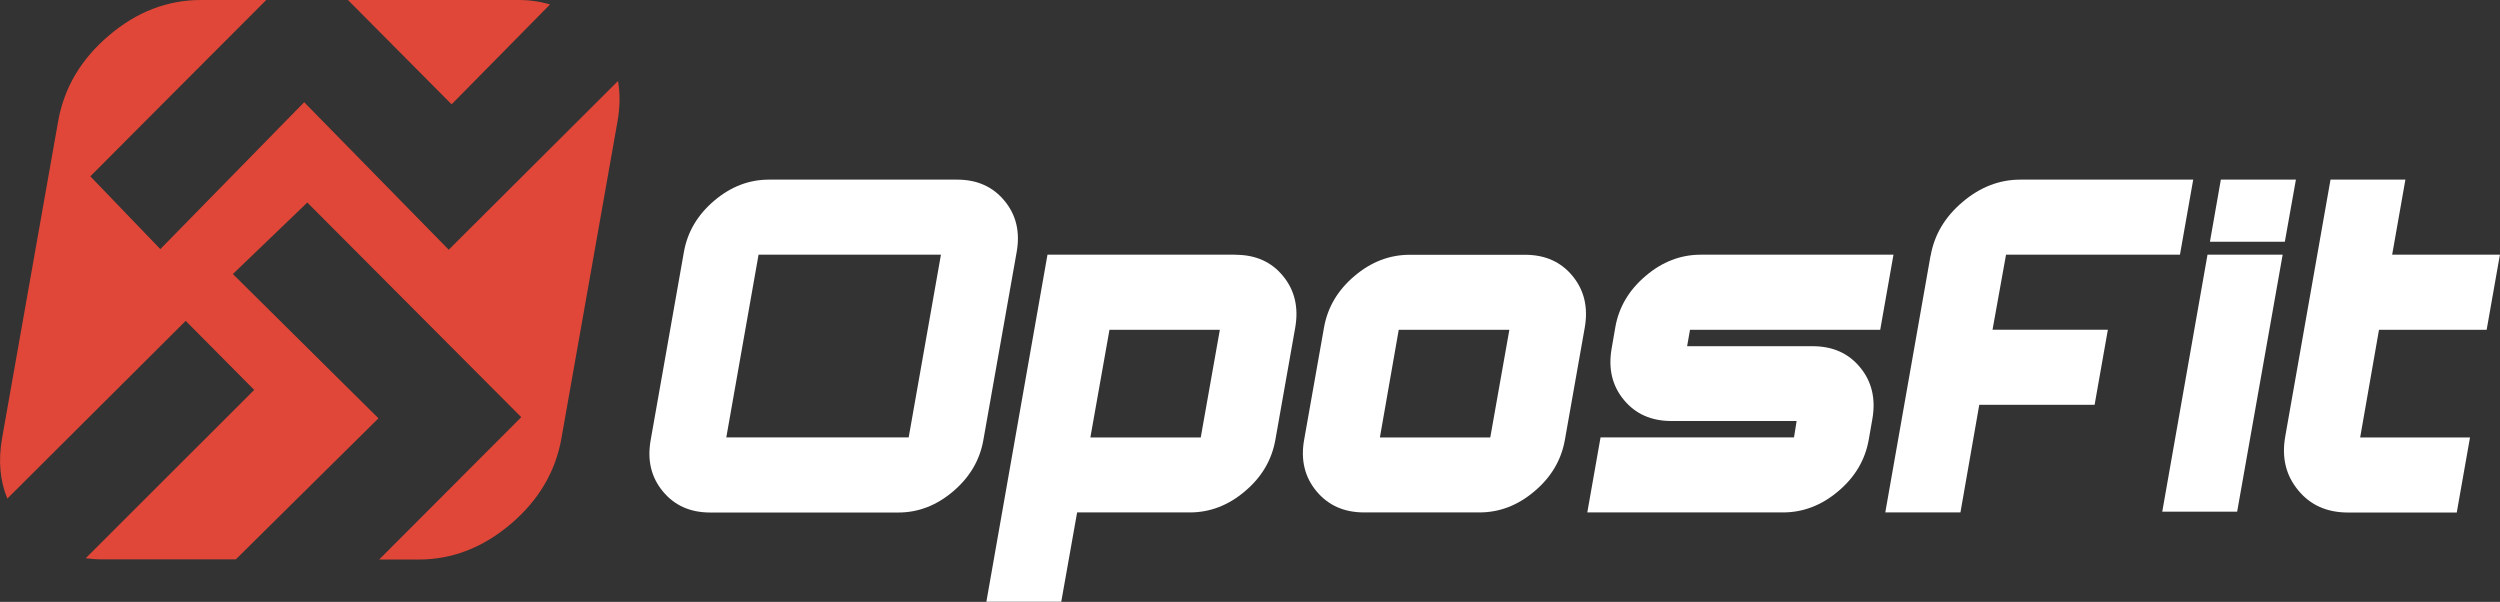
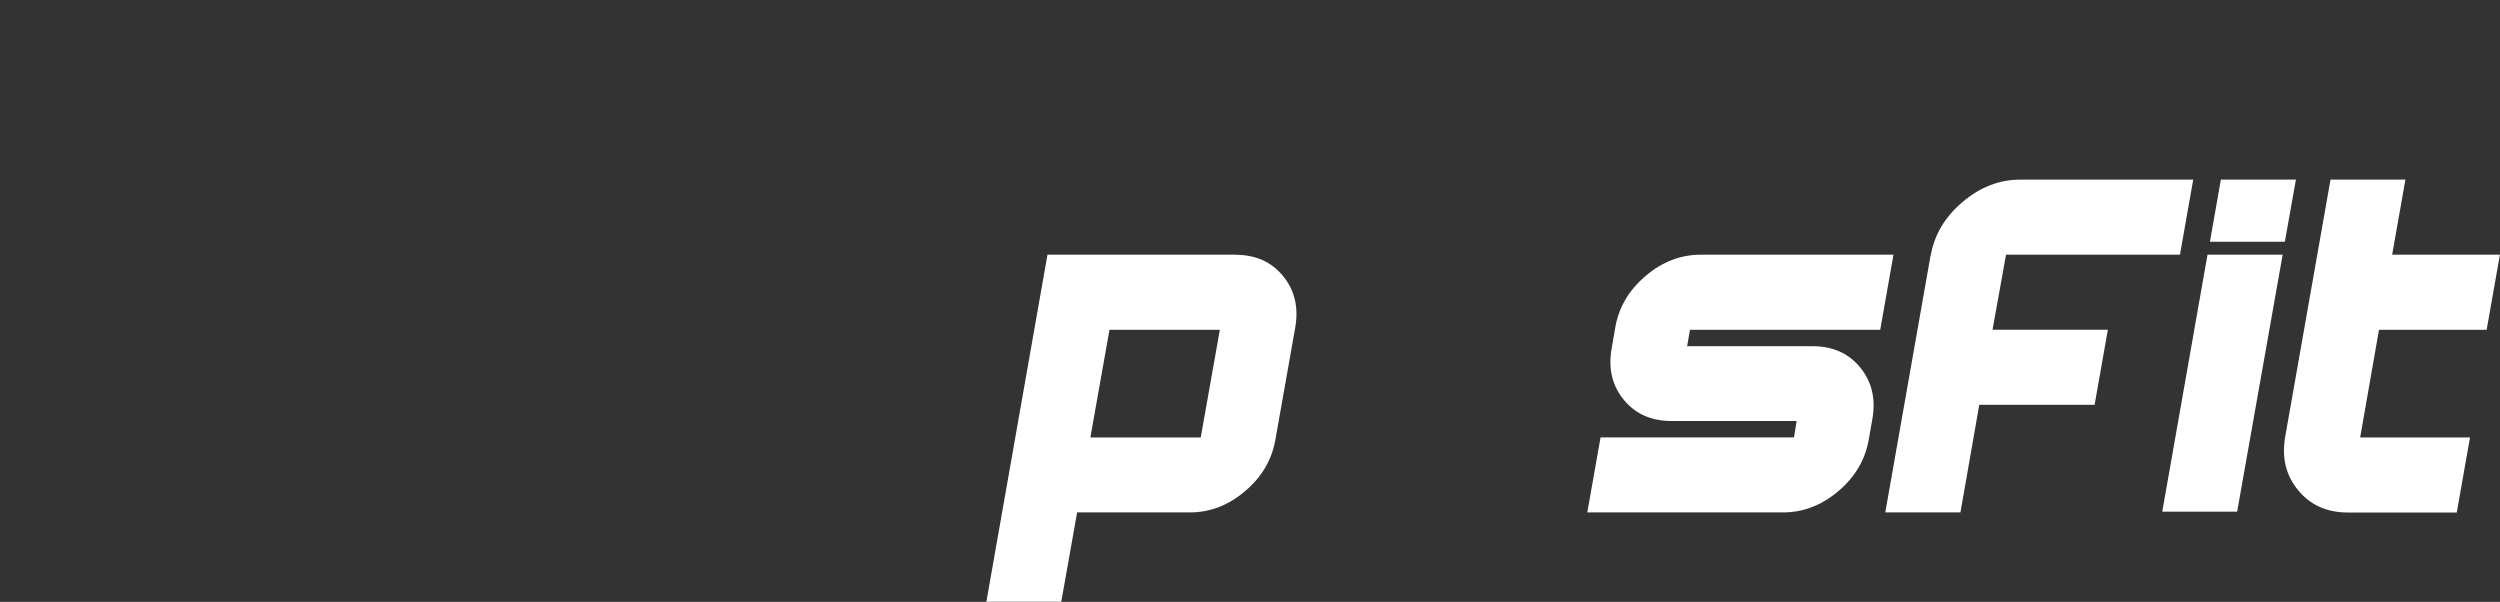
<svg xmlns="http://www.w3.org/2000/svg" width="324" height="78" viewBox="0 0 324 78" fill="none">
  <rect x="0" y="0" width="324" height="78" fill="#333333" stroke="none" />
  <g clip-path="url(#clip0_1_4)">
-     <path d="M124.048 23.28C126.635 23.28 128.68 24.195 130.183 26.023C131.697 27.851 132.217 30.051 131.765 32.635L127.437 57.067C126.974 59.651 125.675 61.852 123.528 63.68C121.381 65.508 119.009 66.422 116.433 66.422H92.039C89.451 66.422 87.406 65.508 85.904 63.68C84.39 61.852 83.87 59.651 84.322 57.067L88.638 32.635C89.101 30.051 90.4 27.851 92.547 26.023C94.694 24.195 97.067 23.28 99.643 23.28H124.037H124.048ZM117.766 56.683L121.946 33.008H98.309L94.129 56.683H117.766Z" fill="white" />
-     <path d="M160.113 33.019C162.723 33.019 164.779 33.933 166.282 35.773C167.796 37.612 168.316 39.835 167.864 42.442L165.288 56.999C164.825 59.606 163.525 61.829 161.356 63.657C159.198 65.496 156.814 66.411 154.204 66.411H139.595L137.538 77.989H127.833L135.753 33.008H160.113V33.019ZM155.616 56.694L158.091 42.746H143.787L141.312 56.694H155.616Z" fill="white" />
-     <path d="M197.636 33.019C200.246 33.019 202.302 33.933 203.805 35.773C205.319 37.612 205.839 39.835 205.387 42.442L202.811 56.999C202.347 59.606 201.048 61.829 198.879 63.657C196.721 65.496 194.337 66.411 191.727 66.411H176.801C174.191 66.411 172.135 65.496 170.61 63.657C169.084 61.818 168.553 59.595 169.016 56.999L171.593 42.442C172.056 39.835 173.366 37.612 175.536 35.773C177.705 33.933 180.1 33.019 182.71 33.019H197.636ZM193.139 56.694L195.613 42.746H181.275L178.835 56.694H193.139Z" fill="white" />
+     <path d="M160.113 33.019C162.723 33.019 164.779 33.933 166.282 35.773C167.796 37.612 168.316 39.835 167.864 42.442L165.288 56.999C164.825 59.606 163.525 61.829 161.356 63.657C159.198 65.496 156.814 66.411 154.204 66.411H139.595L137.538 77.989H127.833L135.753 33.008H160.113V33.019ZM155.616 56.694L158.091 42.746H143.787L141.312 56.694Z" fill="white" />
    <path d="M243.689 42.746H219.024L218.651 44.868H234.91C237.52 44.868 239.576 45.782 241.079 47.621C242.593 49.461 243.113 51.684 242.661 54.291L242.186 56.999C241.723 59.606 240.413 61.829 238.243 63.657C236.074 65.496 233.679 66.411 231.069 66.411H205.714L207.432 56.683H232.504L232.843 54.562H216.618C214.008 54.562 211.951 53.648 210.449 51.819C208.935 49.991 208.415 47.779 208.867 45.173L209.341 42.431C209.793 39.824 211.104 37.601 213.273 35.761C215.431 33.922 217.815 33.008 220.425 33.008H245.395L243.678 42.735L243.689 42.746Z" fill="white" />
    <path d="M250.209 33.154C250.683 30.435 252.061 28.11 254.344 26.181C256.615 24.251 259.112 23.28 261.835 23.28H284.24L282.523 33.008H259.982L258.231 42.735H273.179L271.461 52.463H256.513L254.073 66.411H244.333L250.197 33.143L250.209 33.154Z" fill="white" />
    <path d="M280.229 66.309L286.093 33.008H295.832L289.935 66.309H280.229ZM287.81 23.28H297.55L296.115 31.326H286.409L287.822 23.28H287.81Z" fill="white" />
    <path d="M322.283 42.746H308.317L305.877 56.694H320.113L318.396 66.422H304.295C301.572 66.422 299.414 65.463 297.832 63.522C296.239 61.592 295.686 59.267 296.171 56.548L302.035 23.28H311.741L310.024 33.008H323.989L322.271 42.735L322.283 42.746Z" fill="white" />
-     <path d="M58.527 13.519C62.832 9.152 67.08 4.852 71.283 0.576C69.972 0.192 68.56 -0.011 67.035 -0.011H45.082C49.499 4.435 53.962 8.926 58.516 13.508L58.527 13.519Z" fill="#E04738" />
-     <path d="M58.132 32.342C52.064 26.158 45.861 19.816 39.421 13.248C33.105 19.703 26.947 25.989 20.778 32.286C17.57 28.957 14.587 25.853 11.706 22.852C19.117 15.404 26.755 7.764 34.506 0H26.044C21.694 0 17.716 1.535 14.112 4.604C10.497 7.674 8.305 11.375 7.536 15.72L0.271 56.785C-0.237 59.674 -0.011 62.292 0.949 64.616C8.644 56.943 16.349 49.28 24.066 41.584C26.993 44.541 30.032 47.599 32.947 50.533C25.716 57.755 18.417 65.034 11.107 72.346C11.796 72.437 12.508 72.493 13.253 72.493H30.563L49.047 54.212C42.653 47.881 36.416 41.697 30.179 35.513C33.591 32.24 36.732 29.216 39.828 26.248C48.878 35.333 58.256 44.733 67.555 54.065C61.442 60.181 55.296 66.354 49.138 72.516H54.256C58.595 72.516 62.572 70.981 66.188 67.912C69.803 64.842 71.995 61.141 72.763 56.796L80.028 15.742C80.356 13.869 80.379 12.12 80.096 10.495C72.922 17.649 65.634 24.917 58.143 32.376L58.132 32.342Z" fill="#E04738" />
  </g>
  <defs>
    <clipPath id="clip0_1_4">
      <rect width="324" height="78" fill="white" />
    </clipPath>
  </defs>
</svg>